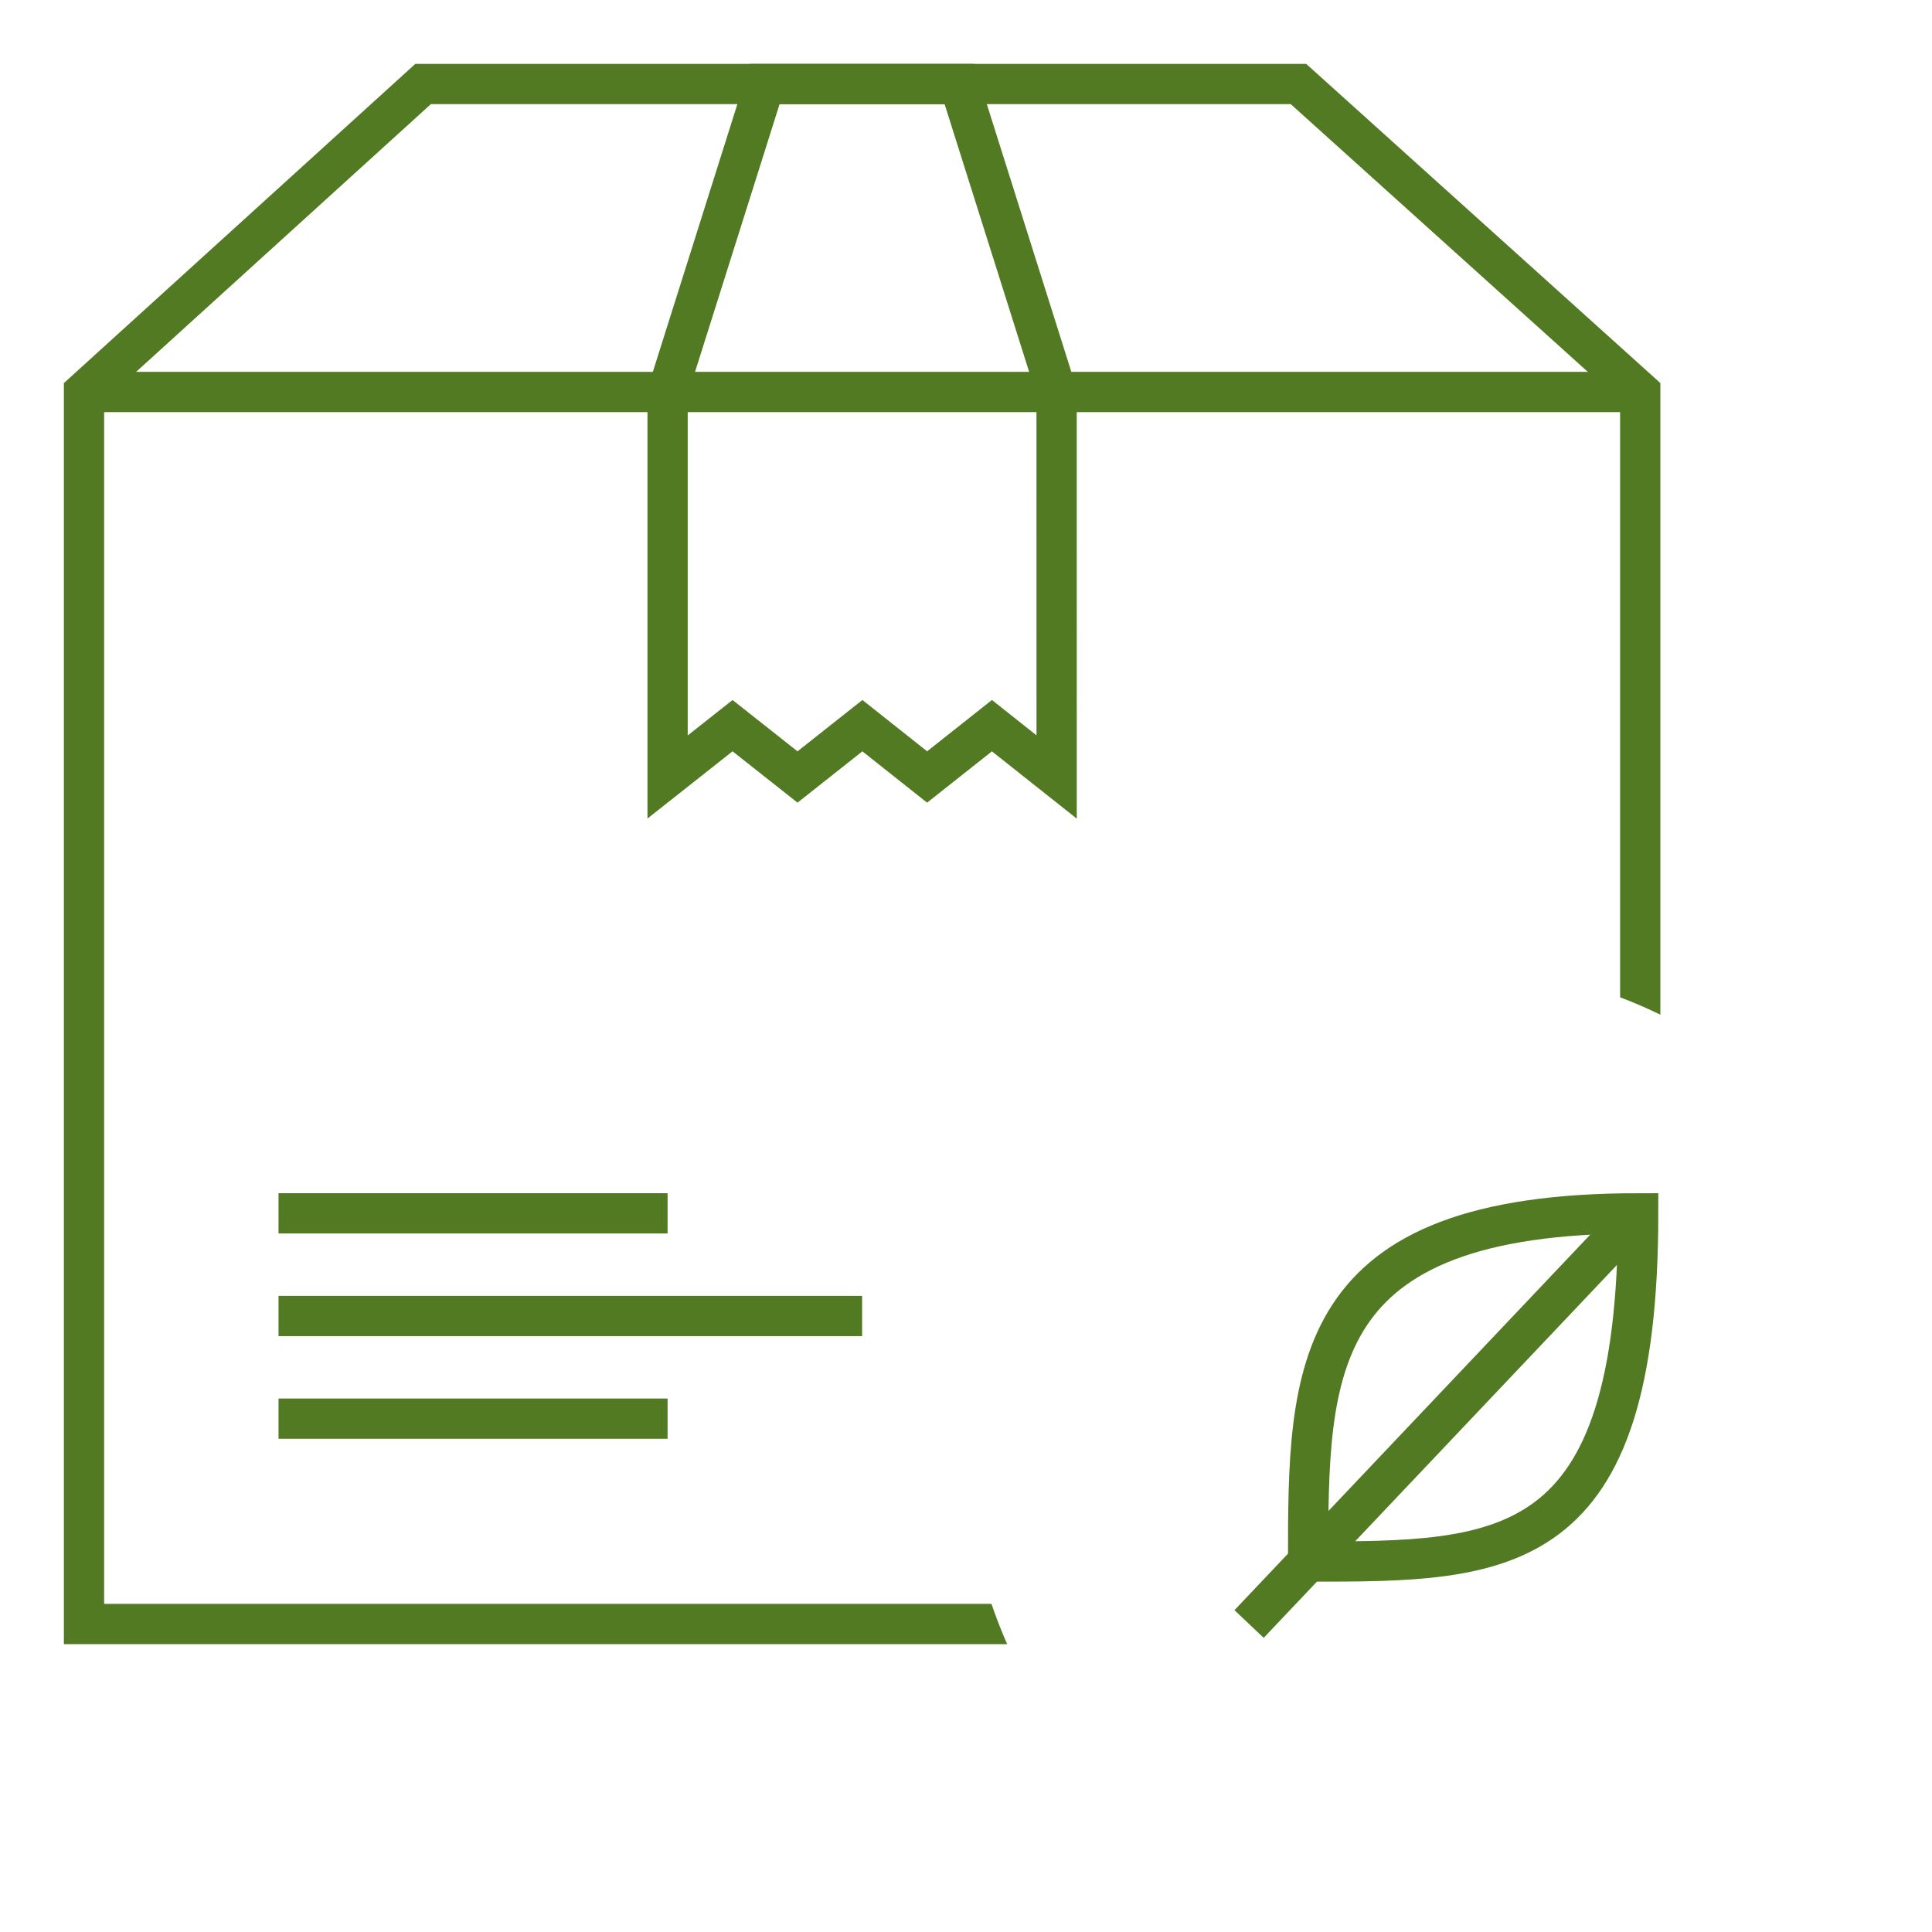
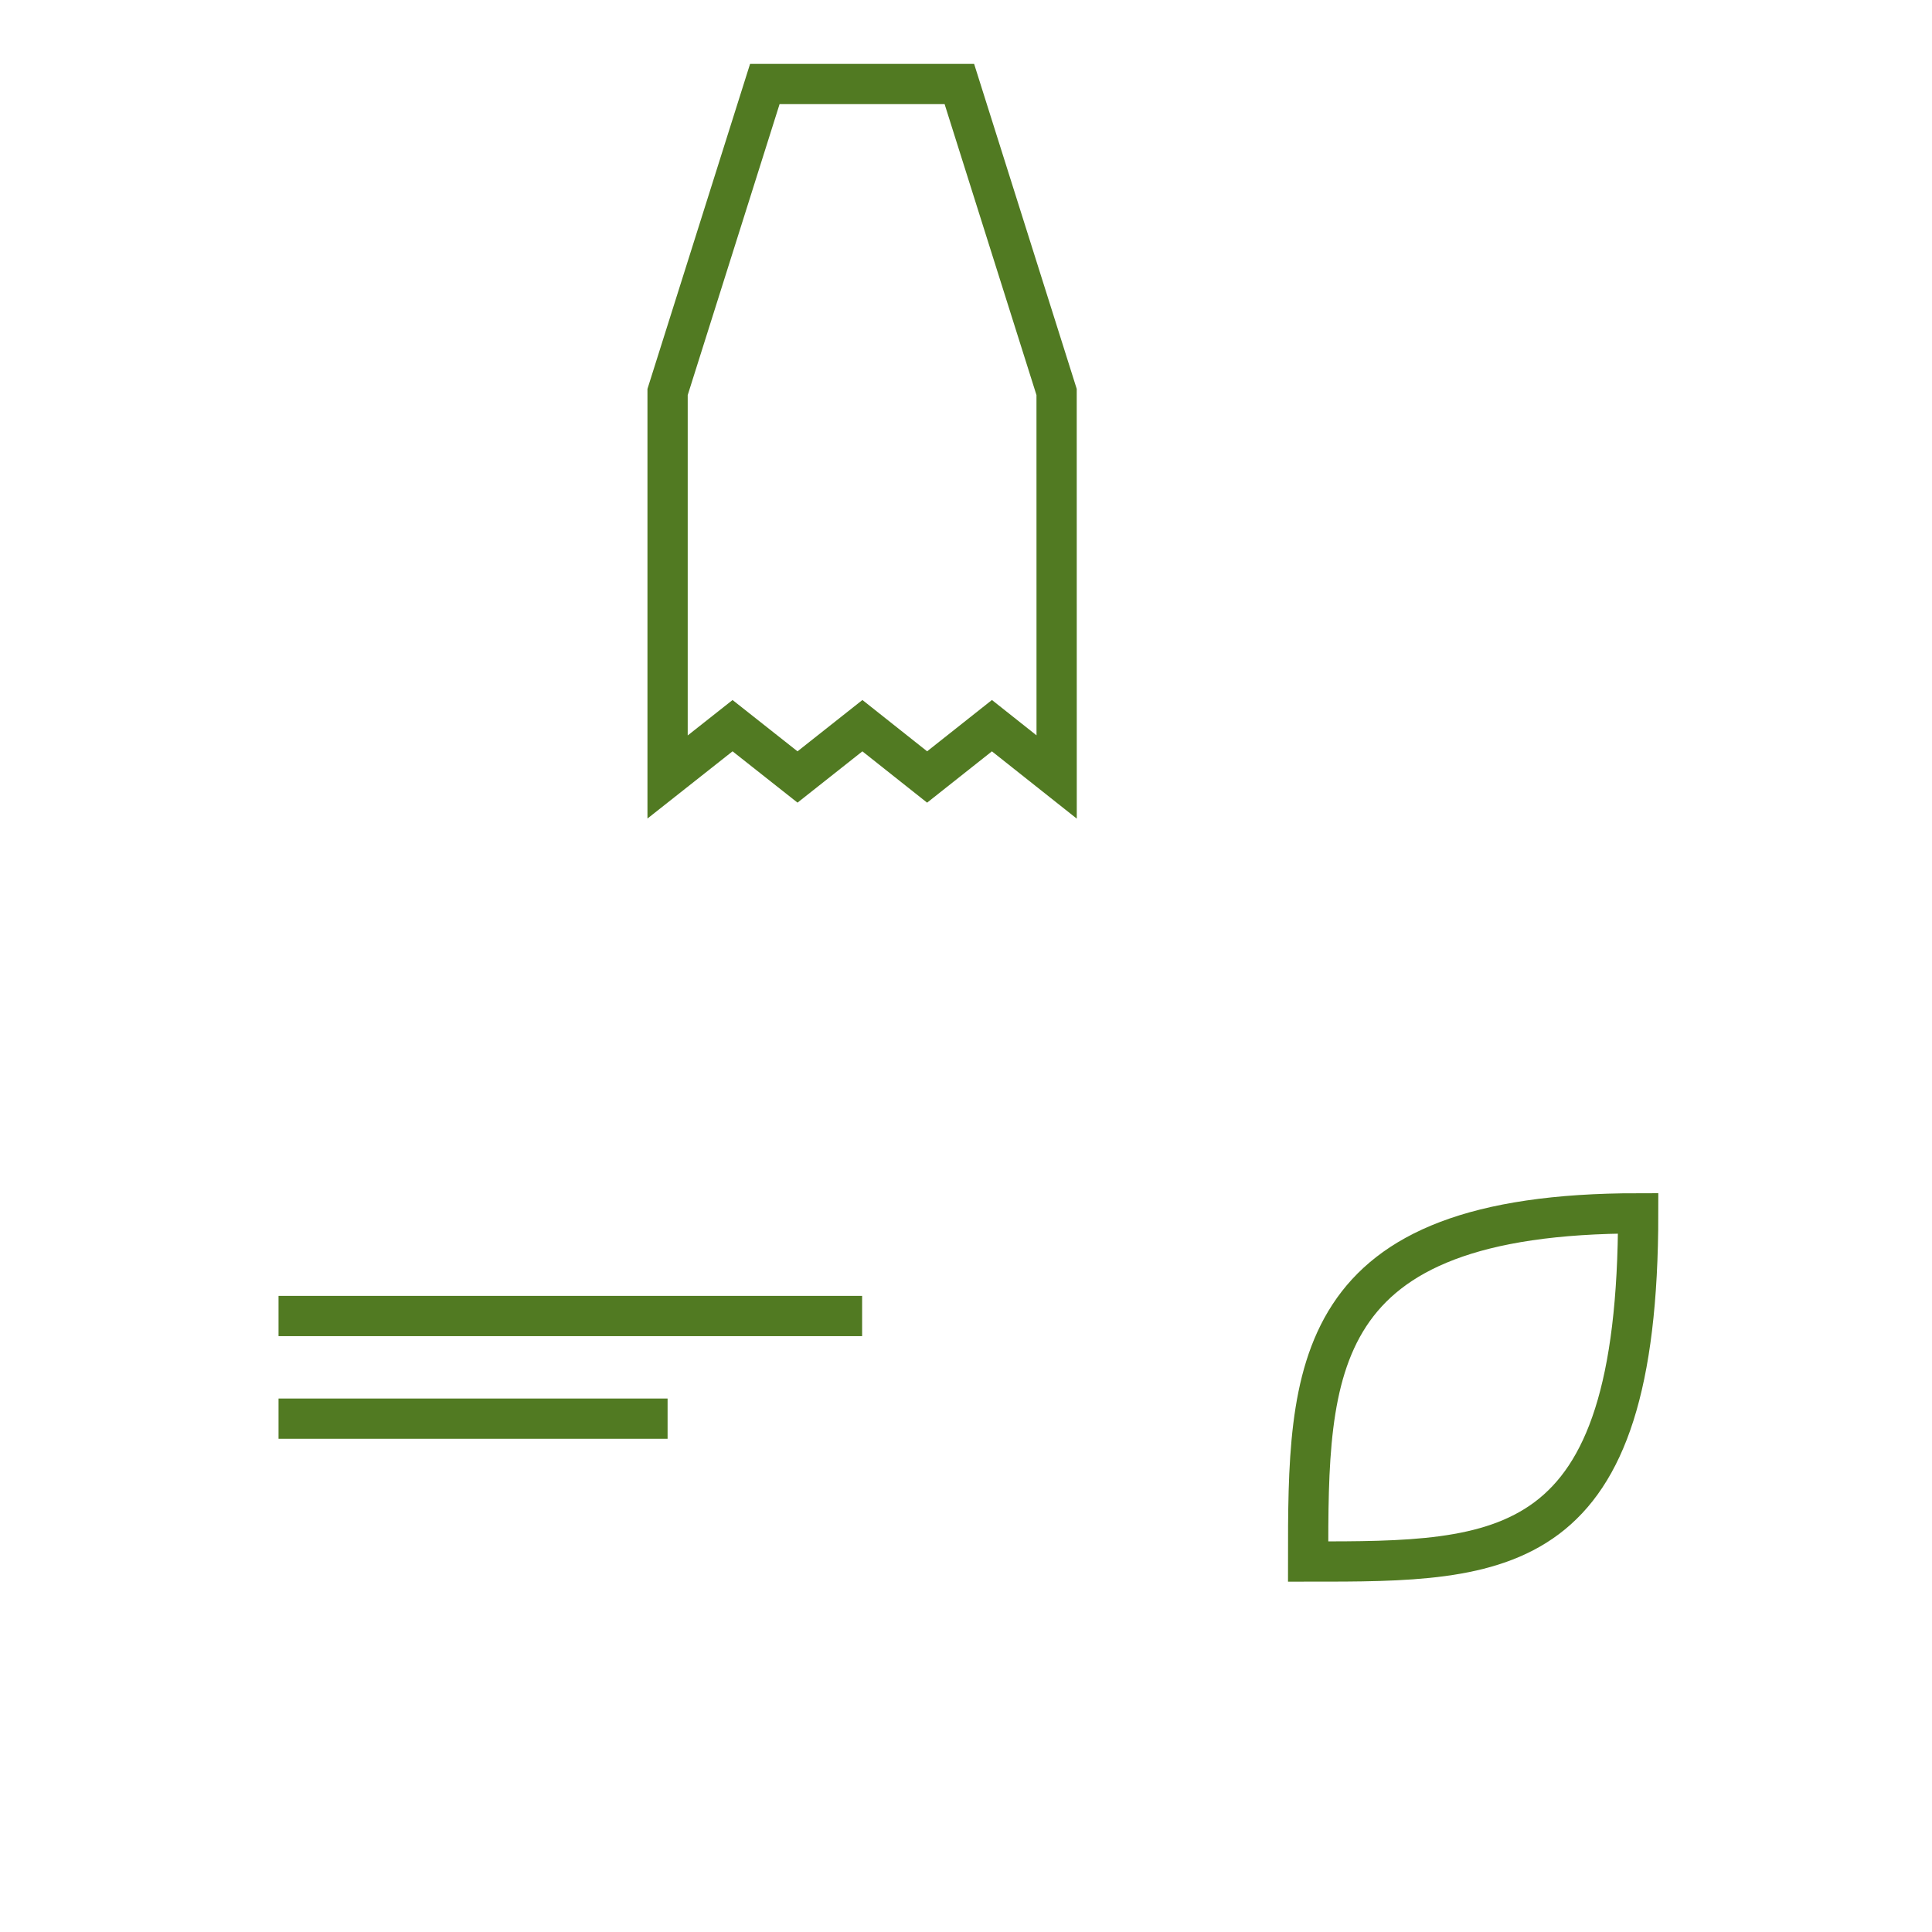
<svg xmlns="http://www.w3.org/2000/svg" width="48" height="48" viewBox="0 0 48 48">
  <g transform="translate(-14438 -2493)">
-     <rect width="48" height="48" transform="translate(14438 2493)" fill="#fff" />
    <g transform="translate(14440.087 2495.087)">
      <g transform="translate(0 0)">
-         <path d="M46.173,17H24.425L16,24.652V55.261H54.664V24.652Z" transform="translate(-16 -17)" fill="none" stroke="#517a22" stroke-miterlimit="10" stroke-width="1" />
-         <line x2="38.664" transform="translate(0 7.652)" fill="none" stroke="#517a22" stroke-miterlimit="10" stroke-width="1" />
        <g transform="translate(4.833 28.058)">
          <line x2="9.666" transform="translate(0 5.101)" fill="none" stroke="#517a22" stroke-miterlimit="10" stroke-width="1" />
          <line x2="14.499" transform="translate(0 2.551)" fill="none" stroke="#517a22" stroke-miterlimit="10" stroke-width="1" />
-           <line x2="9.666" fill="none" stroke="#517a22" stroke-miterlimit="10" stroke-width="1" />
        </g>
        <g transform="translate(21.748 20.406)">
          <circle cx="12" cy="12" r="12" transform="translate(0.165 1.507)" fill="#fff" />
          <g transform="translate(7.198 7.652)">
            <path d="M49.371,39c-8.2,0-8.2,3.877-8.2,8.651C46.053,47.652,49.371,47.652,49.371,39Z" transform="translate(-39.704 -39)" fill="none" stroke="#517a22" stroke-miterlimit="10" stroke-width="1" />
-             <line y1="10.203" x2="9.666" fill="none" stroke="#517a22" stroke-miterlimit="10" stroke-width="1" />
          </g>
        </g>
      </g>
      <path d="M37.666,34.217l-1.608-1.275-1.61,1.275L32.84,32.942l-1.612,1.275-1.614-1.275L28,34.217V24.652L30.416,17h4.833l2.416,7.652Z" transform="translate(-13.501 -17)" fill="none" stroke="#517a22" stroke-miterlimit="10" stroke-width="1" />
    </g>
  </g>
</svg>